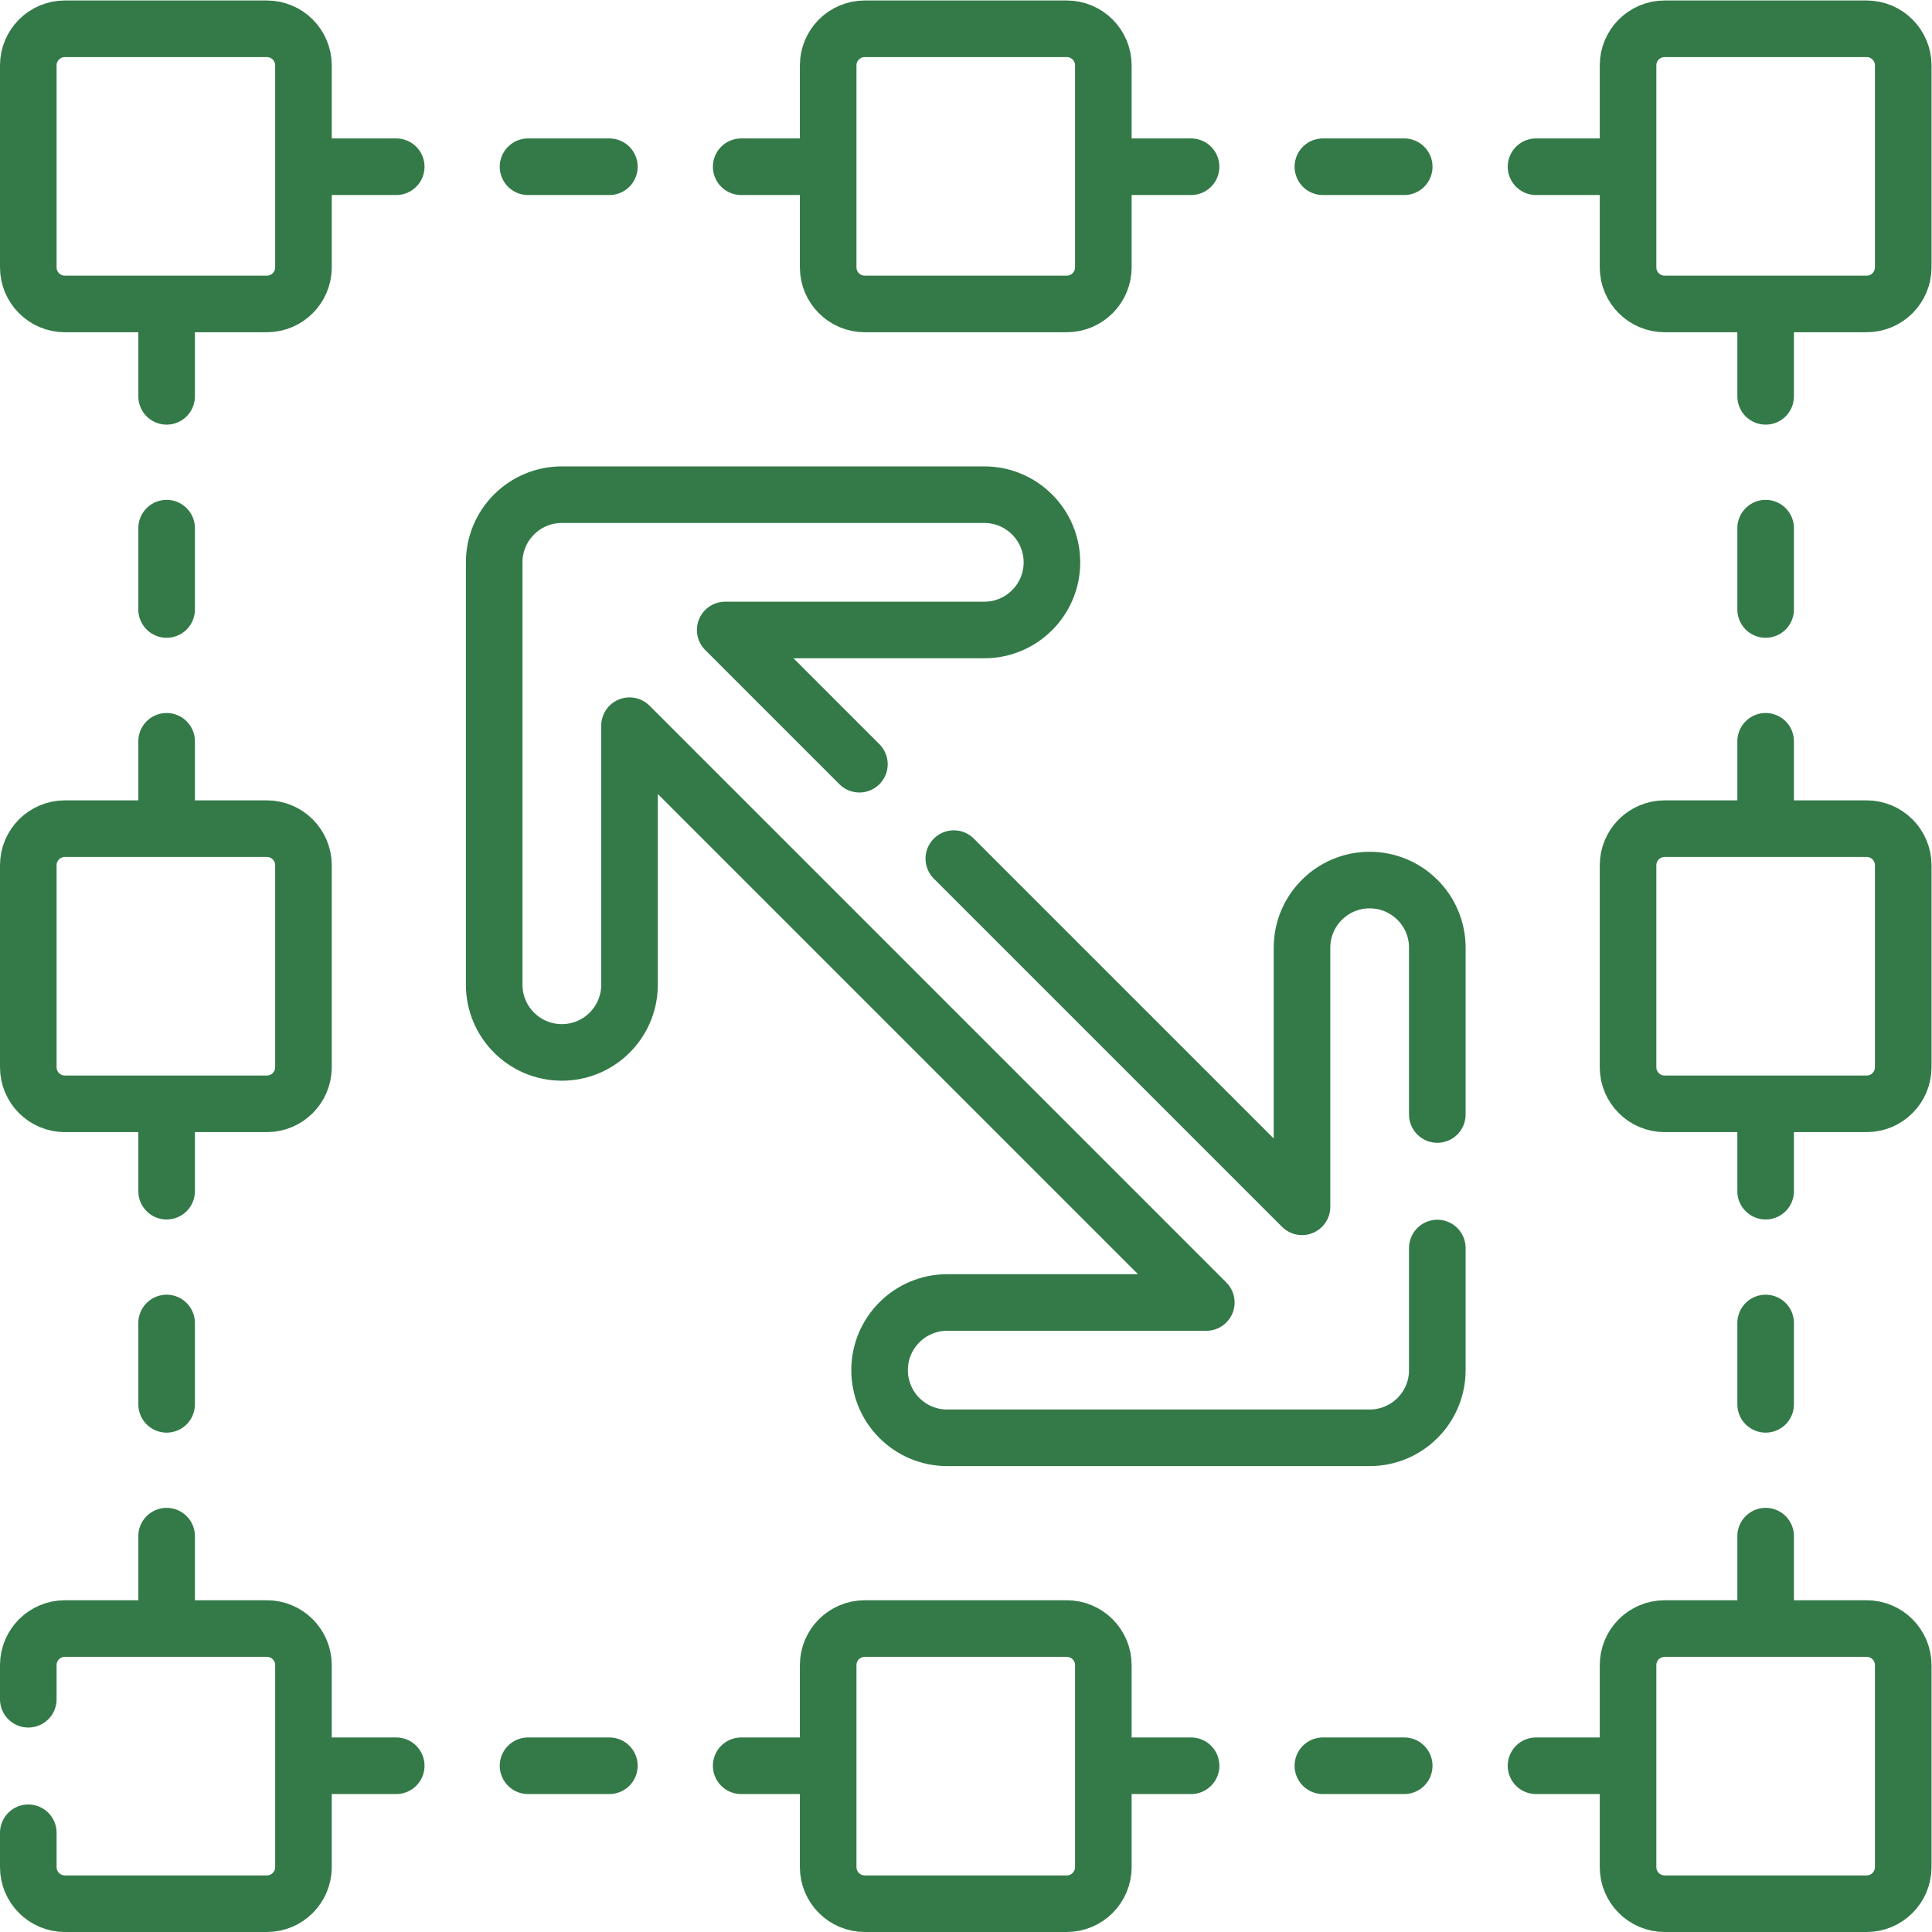
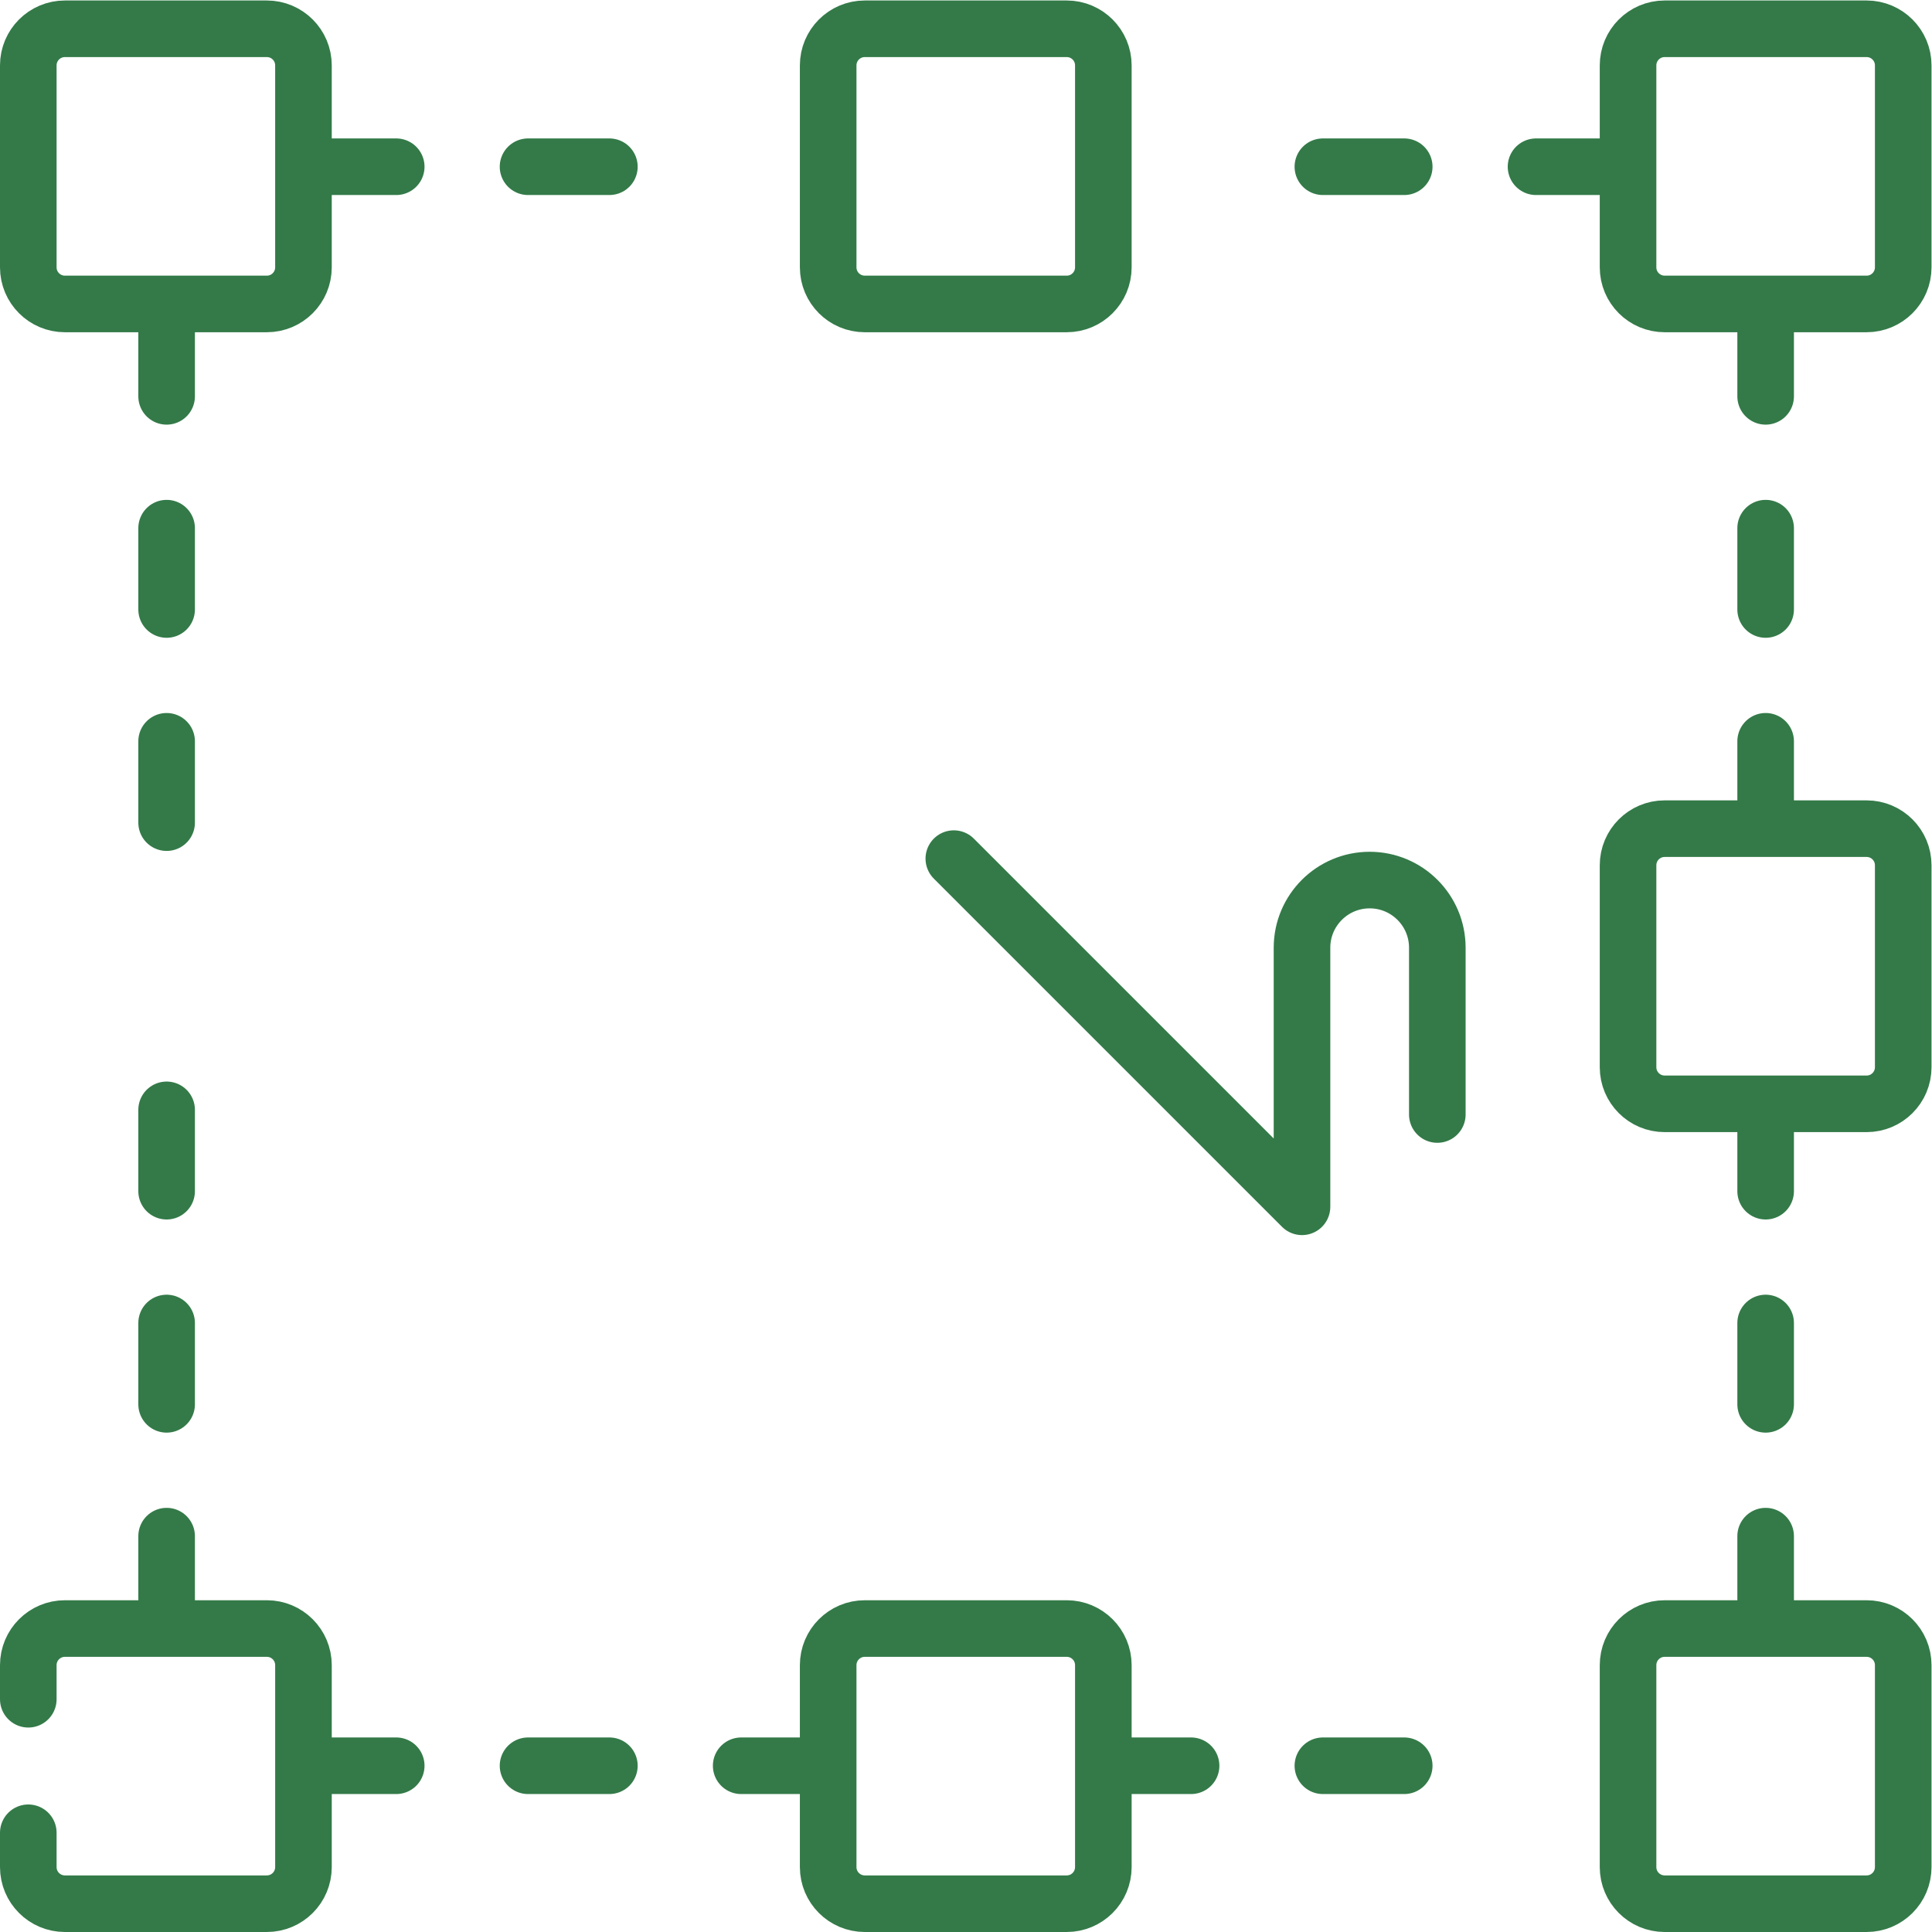
<svg xmlns="http://www.w3.org/2000/svg" version="1.1" id="svg561" xml:space="preserve" width="682.667" height="682.667" viewBox="0 0 682.667 682.667">
  <defs id="defs565">
    <clipPath clipPathUnits="userSpaceOnUse" id="clipPath575">
      <path d="M 0,512 H 512 V 0 H 0 Z" id="path573" />
    </clipPath>
  </defs>
  <g id="g567" transform="matrix(1.333,0,0,-1.333,0,682.667)">
    <g id="g569">
      <g id="g571" clip-path="url(#clipPath575)">
        <g id="g577" transform="translate(70.733,431.559)">
          <path d="m 0,0 h -53.526 c -5.361,0 -9.707,4.346 -9.707,9.707 v 53.526 c 0,5.361 4.346,9.707 9.707,9.707 H 0 c 5.361,0 9.707,-4.346 9.707,-9.707 V 9.707 C 9.707,4.346 5.361,0 0,0 Z" style="fill:none;stroke:#337A48;stroke-width:15;stroke-linecap:round;stroke-linejoin:round;stroke-miterlimit:10;stroke-dasharray:none;stroke-opacity:1" id="path579" />
        </g>
        <g id="g581" transform="translate(282.763,431.559)">
          <path d="m 0,0 h -53.526 c -5.361,0 -9.707,4.346 -9.707,9.707 v 53.526 c 0,5.361 4.346,9.707 9.707,9.707 H 0 c 5.361,0 9.707,-4.346 9.707,-9.707 V 9.707 C 9.707,4.346 5.361,0 0,0 Z" style="fill:none;stroke:#337A48;stroke-width:15;stroke-linecap:round;stroke-linejoin:round;stroke-miterlimit:10;stroke-dasharray:none;stroke-opacity:1" id="path583" />
        </g>
        <g id="g585" transform="translate(494.793,431.559)">
          <path d="m 0,0 h -53.526 c -5.361,0 -9.707,4.346 -9.707,9.707 v 53.526 c 0,5.361 4.346,9.707 9.707,9.707 H 0 c 5.361,0 9.707,-4.346 9.707,-9.707 V 9.707 C 9.707,4.346 5.361,0 0,0 Z" style="fill:none;stroke:#337A48;stroke-width:15;stroke-linecap:round;stroke-linejoin:round;stroke-miterlimit:10;stroke-dasharray:none;stroke-opacity:1" id="path587" />
        </g>
        <g id="g589" transform="translate(70.733,219.529)">
-           <path d="m 0,0 h -53.526 c -5.361,0 -9.707,4.346 -9.707,9.707 v 53.526 c 0,5.361 4.346,9.707 9.707,9.707 H 0 c 5.361,0 9.707,-4.346 9.707,-9.707 V 9.707 C 9.707,4.346 5.361,0 0,0 Z" style="fill:none;stroke:#337A48;stroke-width:15;stroke-linecap:round;stroke-linejoin:round;stroke-miterlimit:10;stroke-dasharray:none;stroke-opacity:1" id="path591" />
-         </g>
+           </g>
        <g id="g593" transform="translate(494.793,219.529)">
          <path d="m 0,0 h -53.526 c -5.361,0 -9.707,4.346 -9.707,9.707 v 53.526 c 0,5.361 4.346,9.707 9.707,9.707 H 0 c 5.361,0 9.707,-4.346 9.707,-9.707 V 9.707 C 9.707,4.346 5.361,0 0,0 Z" style="fill:none;stroke:#337A48;stroke-width:15;stroke-linecap:round;stroke-linejoin:round;stroke-miterlimit:10;stroke-dasharray:none;stroke-opacity:1" id="path595" />
        </g>
        <g id="g597" transform="translate(7.5,26.303)">
          <path d="m 0,0 v -9.096 c 0,-5.361 4.346,-9.707 9.707,-9.707 h 53.526 c 5.361,0 9.707,4.346 9.707,9.707 v 53.527 c 0,5.361 -4.346,9.707 -9.707,9.707 H 9.707 C 4.346,54.138 0,49.792 0,44.431 v -9.036" style="fill:none;stroke:#337A48;stroke-width:15;stroke-linecap:round;stroke-linejoin:round;stroke-miterlimit:10;stroke-dasharray:none;stroke-opacity:1" id="path599" />
        </g>
        <g id="g601" transform="translate(282.763,7.5)">
          <path d="m 0,0 h -53.526 c -5.361,0 -9.707,4.346 -9.707,9.707 v 53.526 c 0,5.361 4.346,9.707 9.707,9.707 H 0 c 5.361,0 9.707,-4.346 9.707,-9.707 V 9.707 C 9.707,4.346 5.361,0 0,0 Z" style="fill:none;stroke:#337A48;stroke-width:15;stroke-linecap:round;stroke-linejoin:round;stroke-miterlimit:10;stroke-dasharray:none;stroke-opacity:1" id="path603" />
        </g>
        <g id="g605" transform="translate(494.793,7.5)">
          <path d="m 0,0 h -53.526 c -5.361,0 -9.707,4.346 -9.707,9.707 v 53.526 c 0,5.361 4.346,9.707 9.707,9.707 H 0 c 5.361,0 9.707,-4.346 9.707,-9.707 V 9.707 C 9.707,4.346 5.361,0 0,0 Z" style="fill:none;stroke:#337A48;stroke-width:15;stroke-linecap:round;stroke-linejoin:round;stroke-miterlimit:10;stroke-dasharray:none;stroke-opacity:1" id="path607" />
        </g>
        <g id="g609" transform="translate(44.166,428.628)">
          <path d="M 0,0 V -21.561" style="fill:none;stroke:#337A48;stroke-width:15;stroke-linecap:round;stroke-linejoin:round;stroke-miterlimit:10;stroke-dasharray:none;stroke-opacity:1" id="path611" />
        </g>
        <g id="g613" transform="translate(44.166,372.128)">
          <path d="M 0,0 V -21.561" style="fill:none;stroke:#337A48;stroke-width:15;stroke-linecap:round;stroke-linejoin:round;stroke-miterlimit:10;stroke-dasharray:none;stroke-opacity:1" id="path615" />
        </g>
        <g id="g617" transform="translate(44.166,315.628)">
          <path d="M 0,0 V -21.561" style="fill:none;stroke:#337A48;stroke-width:15;stroke-linecap:round;stroke-linejoin:round;stroke-miterlimit:10;stroke-dasharray:none;stroke-opacity:1" id="path619" />
        </g>
        <g id="g621" transform="translate(468.03,428.628)">
          <path d="M 0,0 V -21.561" style="fill:none;stroke:#337A48;stroke-width:15;stroke-linecap:round;stroke-linejoin:round;stroke-miterlimit:10;stroke-dasharray:none;stroke-opacity:1" id="path623" />
        </g>
        <g id="g625" transform="translate(468.03,372.128)">
          <path d="M 0,0 V -21.561" style="fill:none;stroke:#337A48;stroke-width:15;stroke-linecap:round;stroke-linejoin:round;stroke-miterlimit:10;stroke-dasharray:none;stroke-opacity:1" id="path627" />
        </g>
        <g id="g629" transform="translate(468.03,315.628)">
          <path d="M 0,0 V -21.561" style="fill:none;stroke:#337A48;stroke-width:15;stroke-linecap:round;stroke-linejoin:round;stroke-miterlimit:10;stroke-dasharray:none;stroke-opacity:1" id="path631" />
        </g>
        <g id="g633" transform="translate(44.166,217.933)">
          <path d="M 0,0 V -21.561" style="fill:none;stroke:#337A48;stroke-width:15;stroke-linecap:round;stroke-linejoin:round;stroke-miterlimit:10;stroke-dasharray:none;stroke-opacity:1" id="path635" />
        </g>
        <g id="g637" transform="translate(44.166,161.433)">
          <path d="M 0,0 V -21.561" style="fill:none;stroke:#337A48;stroke-width:15;stroke-linecap:round;stroke-linejoin:round;stroke-miterlimit:10;stroke-dasharray:none;stroke-opacity:1" id="path639" />
        </g>
        <g id="g641" transform="translate(44.166,104.933)">
          <path d="M 0,0 V -21.561" style="fill:none;stroke:#337A48;stroke-width:15;stroke-linecap:round;stroke-linejoin:round;stroke-miterlimit:10;stroke-dasharray:none;stroke-opacity:1" id="path643" />
        </g>
        <g id="g645" transform="translate(468.03,217.933)">
          <path d="M 0,0 V -21.561" style="fill:none;stroke:#337A48;stroke-width:15;stroke-linecap:round;stroke-linejoin:round;stroke-miterlimit:10;stroke-dasharray:none;stroke-opacity:1" id="path647" />
        </g>
        <g id="g649" transform="translate(468.03,161.433)">
          <path d="M 0,0 V -21.561" style="fill:none;stroke:#337A48;stroke-width:15;stroke-linecap:round;stroke-linejoin:round;stroke-miterlimit:10;stroke-dasharray:none;stroke-opacity:1" id="path651" />
        </g>
        <g id="g653" transform="translate(468.03,104.933)">
          <path d="M 0,0 V -21.561" style="fill:none;stroke:#337A48;stroke-width:15;stroke-linecap:round;stroke-linejoin:round;stroke-miterlimit:10;stroke-dasharray:none;stroke-opacity:1" id="path655" />
        </g>
        <g id="g657" transform="translate(428.727,467.932)">
          <path d="M 0,0 H -21.562" style="fill:none;stroke:#337A48;stroke-width:15;stroke-linecap:round;stroke-linejoin:round;stroke-miterlimit:10;stroke-dasharray:none;stroke-opacity:1" id="path659" />
        </g>
        <g id="g661" transform="translate(372.227,467.932)">
          <path d="M 0,0 H -21.562" style="fill:none;stroke:#337A48;stroke-width:15;stroke-linecap:round;stroke-linejoin:round;stroke-miterlimit:10;stroke-dasharray:none;stroke-opacity:1" id="path663" />
        </g>
        <g id="g665" transform="translate(315.727,467.932)">
-           <path d="M 0,0 H -21.562" style="fill:none;stroke:#337A48;stroke-width:15;stroke-linecap:round;stroke-linejoin:round;stroke-miterlimit:10;stroke-dasharray:none;stroke-opacity:1" id="path667" />
-         </g>
+           </g>
        <g id="g669" transform="translate(428.727,44.068)">
-           <path d="M 0,0 H -21.562" style="fill:none;stroke:#337A48;stroke-width:15;stroke-linecap:round;stroke-linejoin:round;stroke-miterlimit:10;stroke-dasharray:none;stroke-opacity:1" id="path671" />
-         </g>
+           </g>
        <g id="g673" transform="translate(372.227,44.068)">
          <path d="M 0,0 H -21.562" style="fill:none;stroke:#337A48;stroke-width:15;stroke-linecap:round;stroke-linejoin:round;stroke-miterlimit:10;stroke-dasharray:none;stroke-opacity:1" id="path675" />
        </g>
        <g id="g677" transform="translate(315.727,44.068)">
          <path d="M 0,0 H -21.562" style="fill:none;stroke:#337A48;stroke-width:15;stroke-linecap:round;stroke-linejoin:round;stroke-miterlimit:10;stroke-dasharray:none;stroke-opacity:1" id="path679" />
        </g>
        <g id="g681" transform="translate(218.031,467.932)">
-           <path d="M 0,0 H -21.561" style="fill:none;stroke:#337A48;stroke-width:15;stroke-linecap:round;stroke-linejoin:round;stroke-miterlimit:10;stroke-dasharray:none;stroke-opacity:1" id="path683" />
-         </g>
+           </g>
        <g id="g685" transform="translate(161.531,467.932)">
          <path d="M 0,0 H -21.561" style="fill:none;stroke:#337A48;stroke-width:15;stroke-linecap:round;stroke-linejoin:round;stroke-miterlimit:10;stroke-dasharray:none;stroke-opacity:1" id="path687" />
        </g>
        <g id="g689" transform="translate(105.031,467.932)">
          <path d="M 0,0 H -21.561" style="fill:none;stroke:#337A48;stroke-width:15;stroke-linecap:round;stroke-linejoin:round;stroke-miterlimit:10;stroke-dasharray:none;stroke-opacity:1" id="path691" />
        </g>
        <g id="g693" transform="translate(218.031,44.068)">
          <path d="M 0,0 H -21.561" style="fill:none;stroke:#337A48;stroke-width:15;stroke-linecap:round;stroke-linejoin:round;stroke-miterlimit:10;stroke-dasharray:none;stroke-opacity:1" id="path695" />
        </g>
        <g id="g697" transform="translate(161.531,44.068)">
          <path d="M 0,0 H -21.561" style="fill:none;stroke:#337A48;stroke-width:15;stroke-linecap:round;stroke-linejoin:round;stroke-miterlimit:10;stroke-dasharray:none;stroke-opacity:1" id="path699" />
        </g>
        <g id="g701" transform="translate(105.031,44.068)">
          <path d="M 0,0 H -21.561" style="fill:none;stroke:#337A48;stroke-width:15;stroke-linecap:round;stroke-linejoin:round;stroke-miterlimit:10;stroke-dasharray:none;stroke-opacity:1" id="path703" />
        </g>
        <g id="g705" transform="translate(381,216.698)">
          <path d="m 0,0 v 44.209 c 0,9.905 -8.03,17.935 -17.935,17.935 -9.904,0 -17.934,-8.03 -17.934,-17.935 v -68.673 l -92.295,92.294" style="fill:none;stroke:#337A48;stroke-width:15;stroke-linecap:round;stroke-linejoin:round;stroke-miterlimit:10;stroke-dasharray:none;stroke-opacity:1" id="path707" />
        </g>
        <g id="g709" transform="translate(227.807,309.556)">
-           <path d="M 0,0 -35.575,35.575 H 33.1 c 9.904,0 17.935,8.029 17.935,17.934 0,9.905 -8.031,17.935 -17.935,17.935 H -78.872 c -9.905,0 -17.935,-8.03 -17.935,-17.935 V -58.462 c 0,-9.905 8.03,-17.935 17.935,-17.935 9.904,0 17.934,8.03 17.934,17.935 V 10.211 L 91.96,-142.687 H 23.286 c -9.905,0 -17.935,-8.029 -17.935,-17.935 0,-9.904 8.03,-17.934 17.935,-17.934 h 111.972 c 9.905,0 17.934,8.03 17.934,17.934 v 32.369" style="fill:none;stroke:#337A48;stroke-width:15;stroke-linecap:round;stroke-linejoin:round;stroke-miterlimit:10;stroke-dasharray:none;stroke-opacity:1" id="path711" />
-         </g>
+           </g>
      </g>
    </g>
  </g>
</svg>